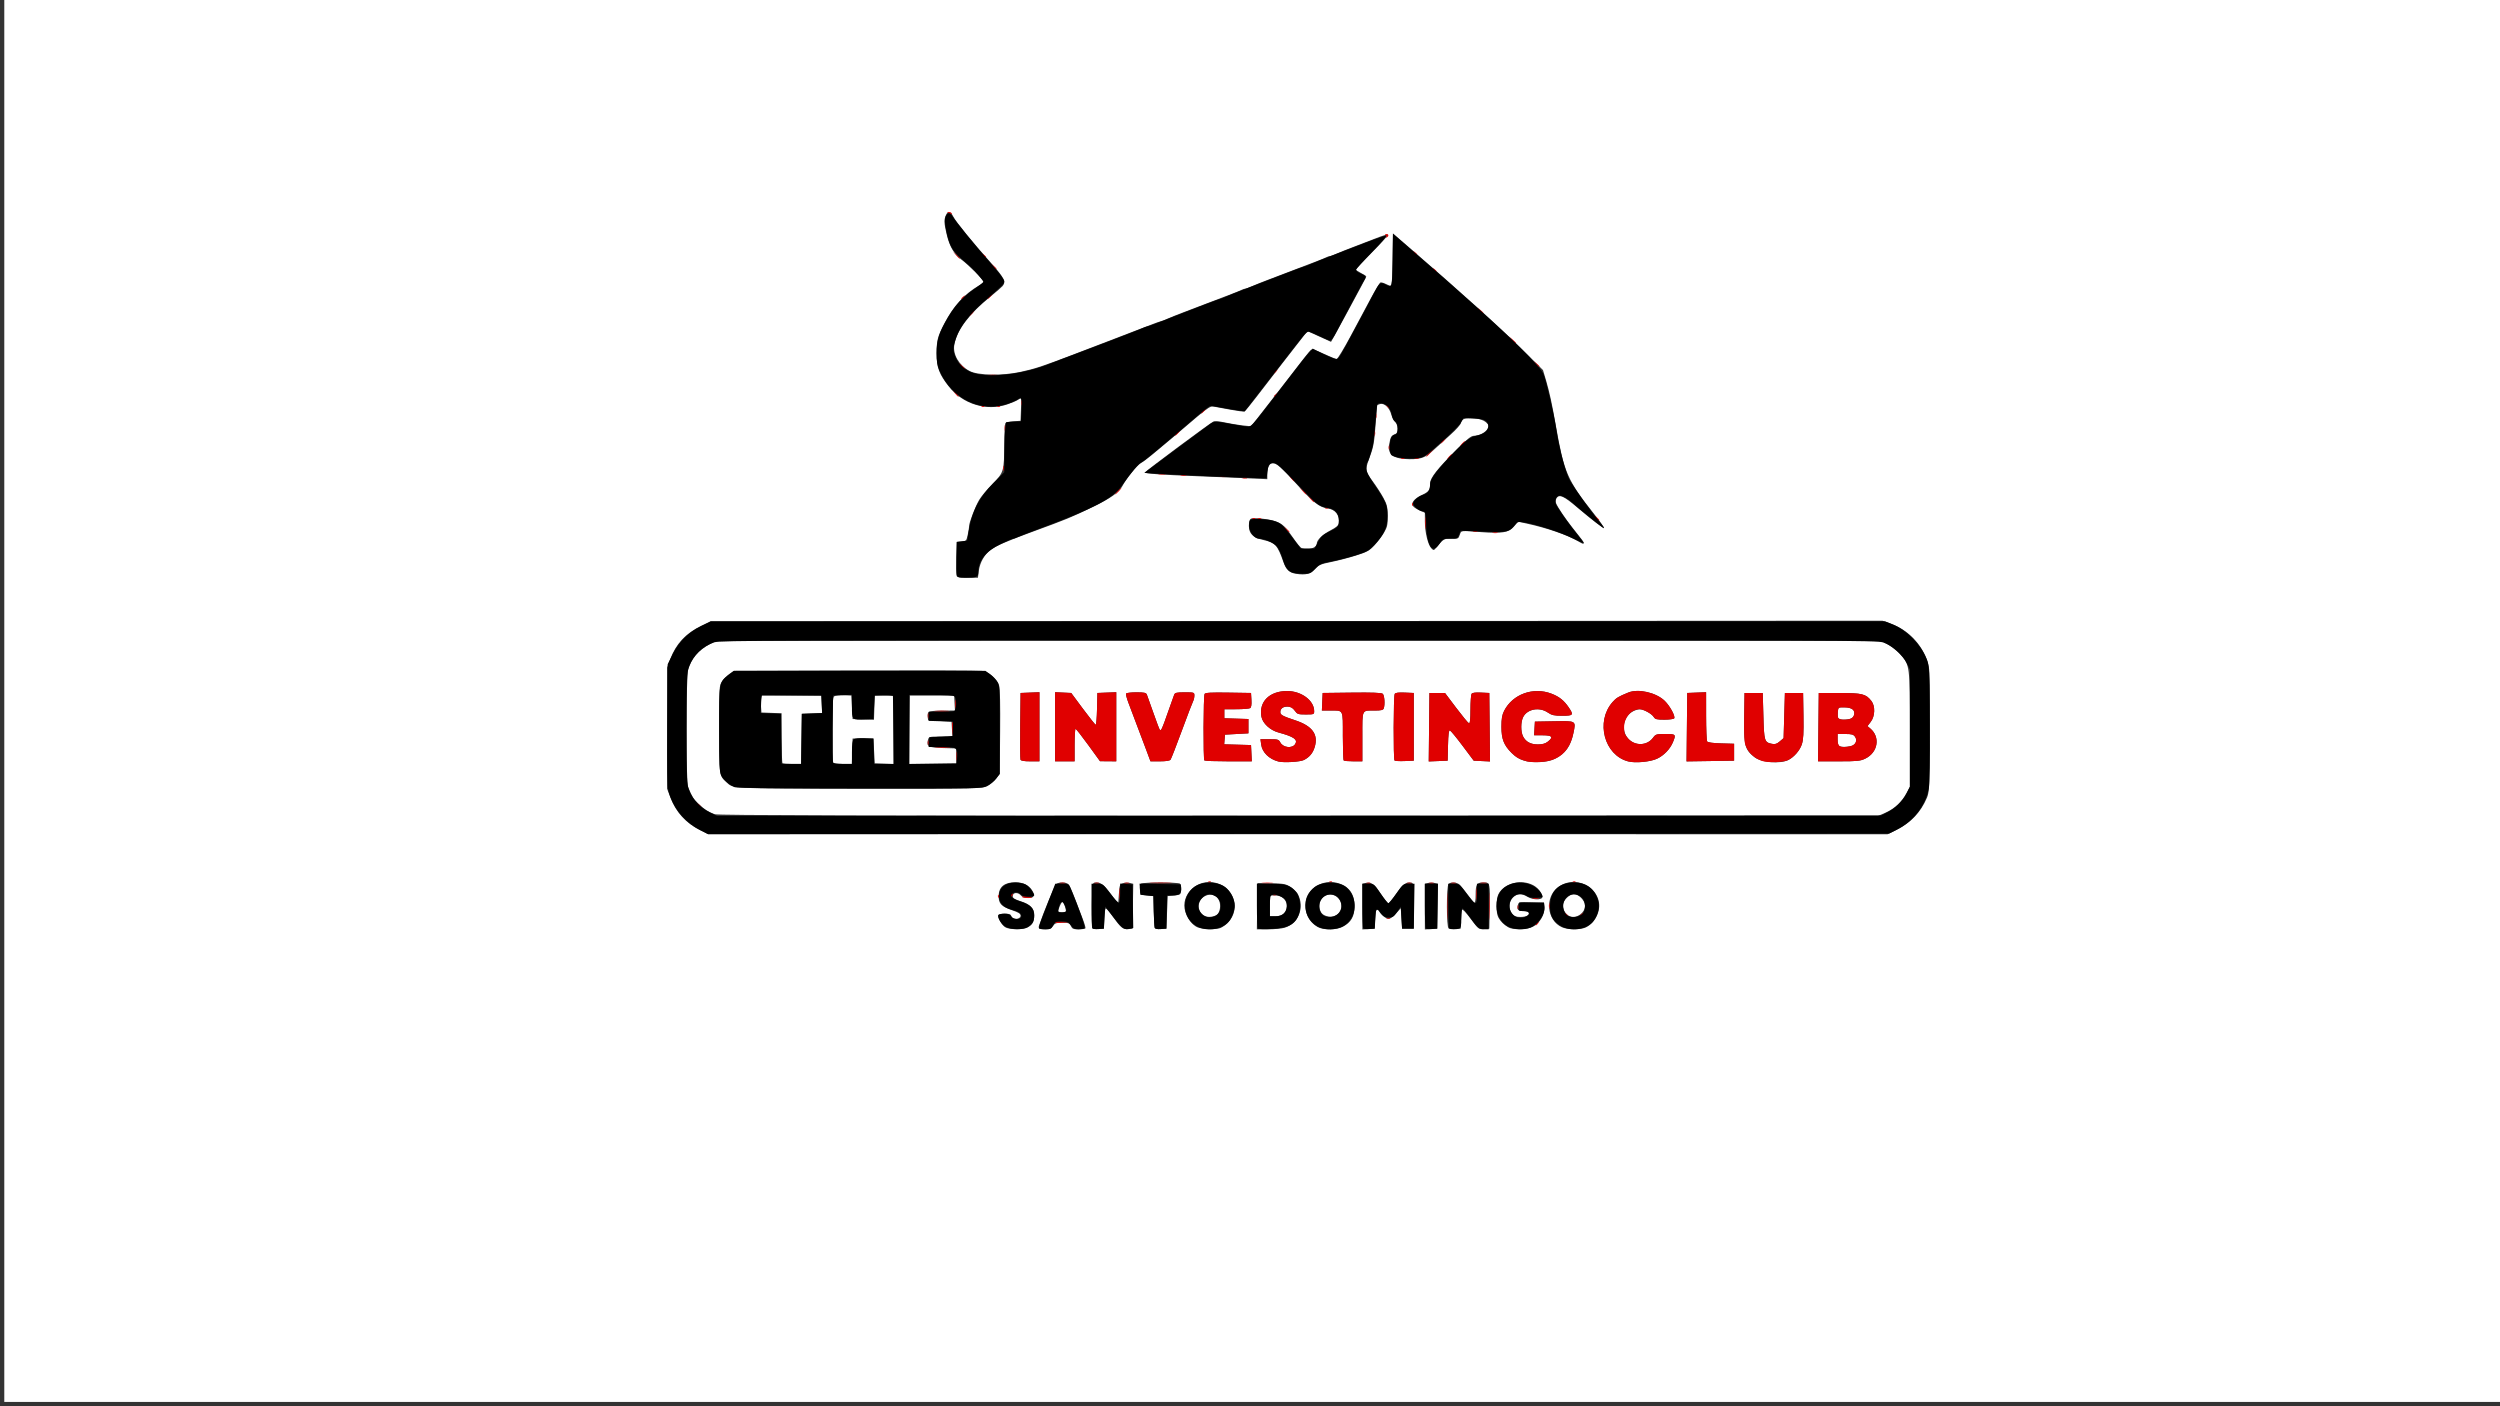
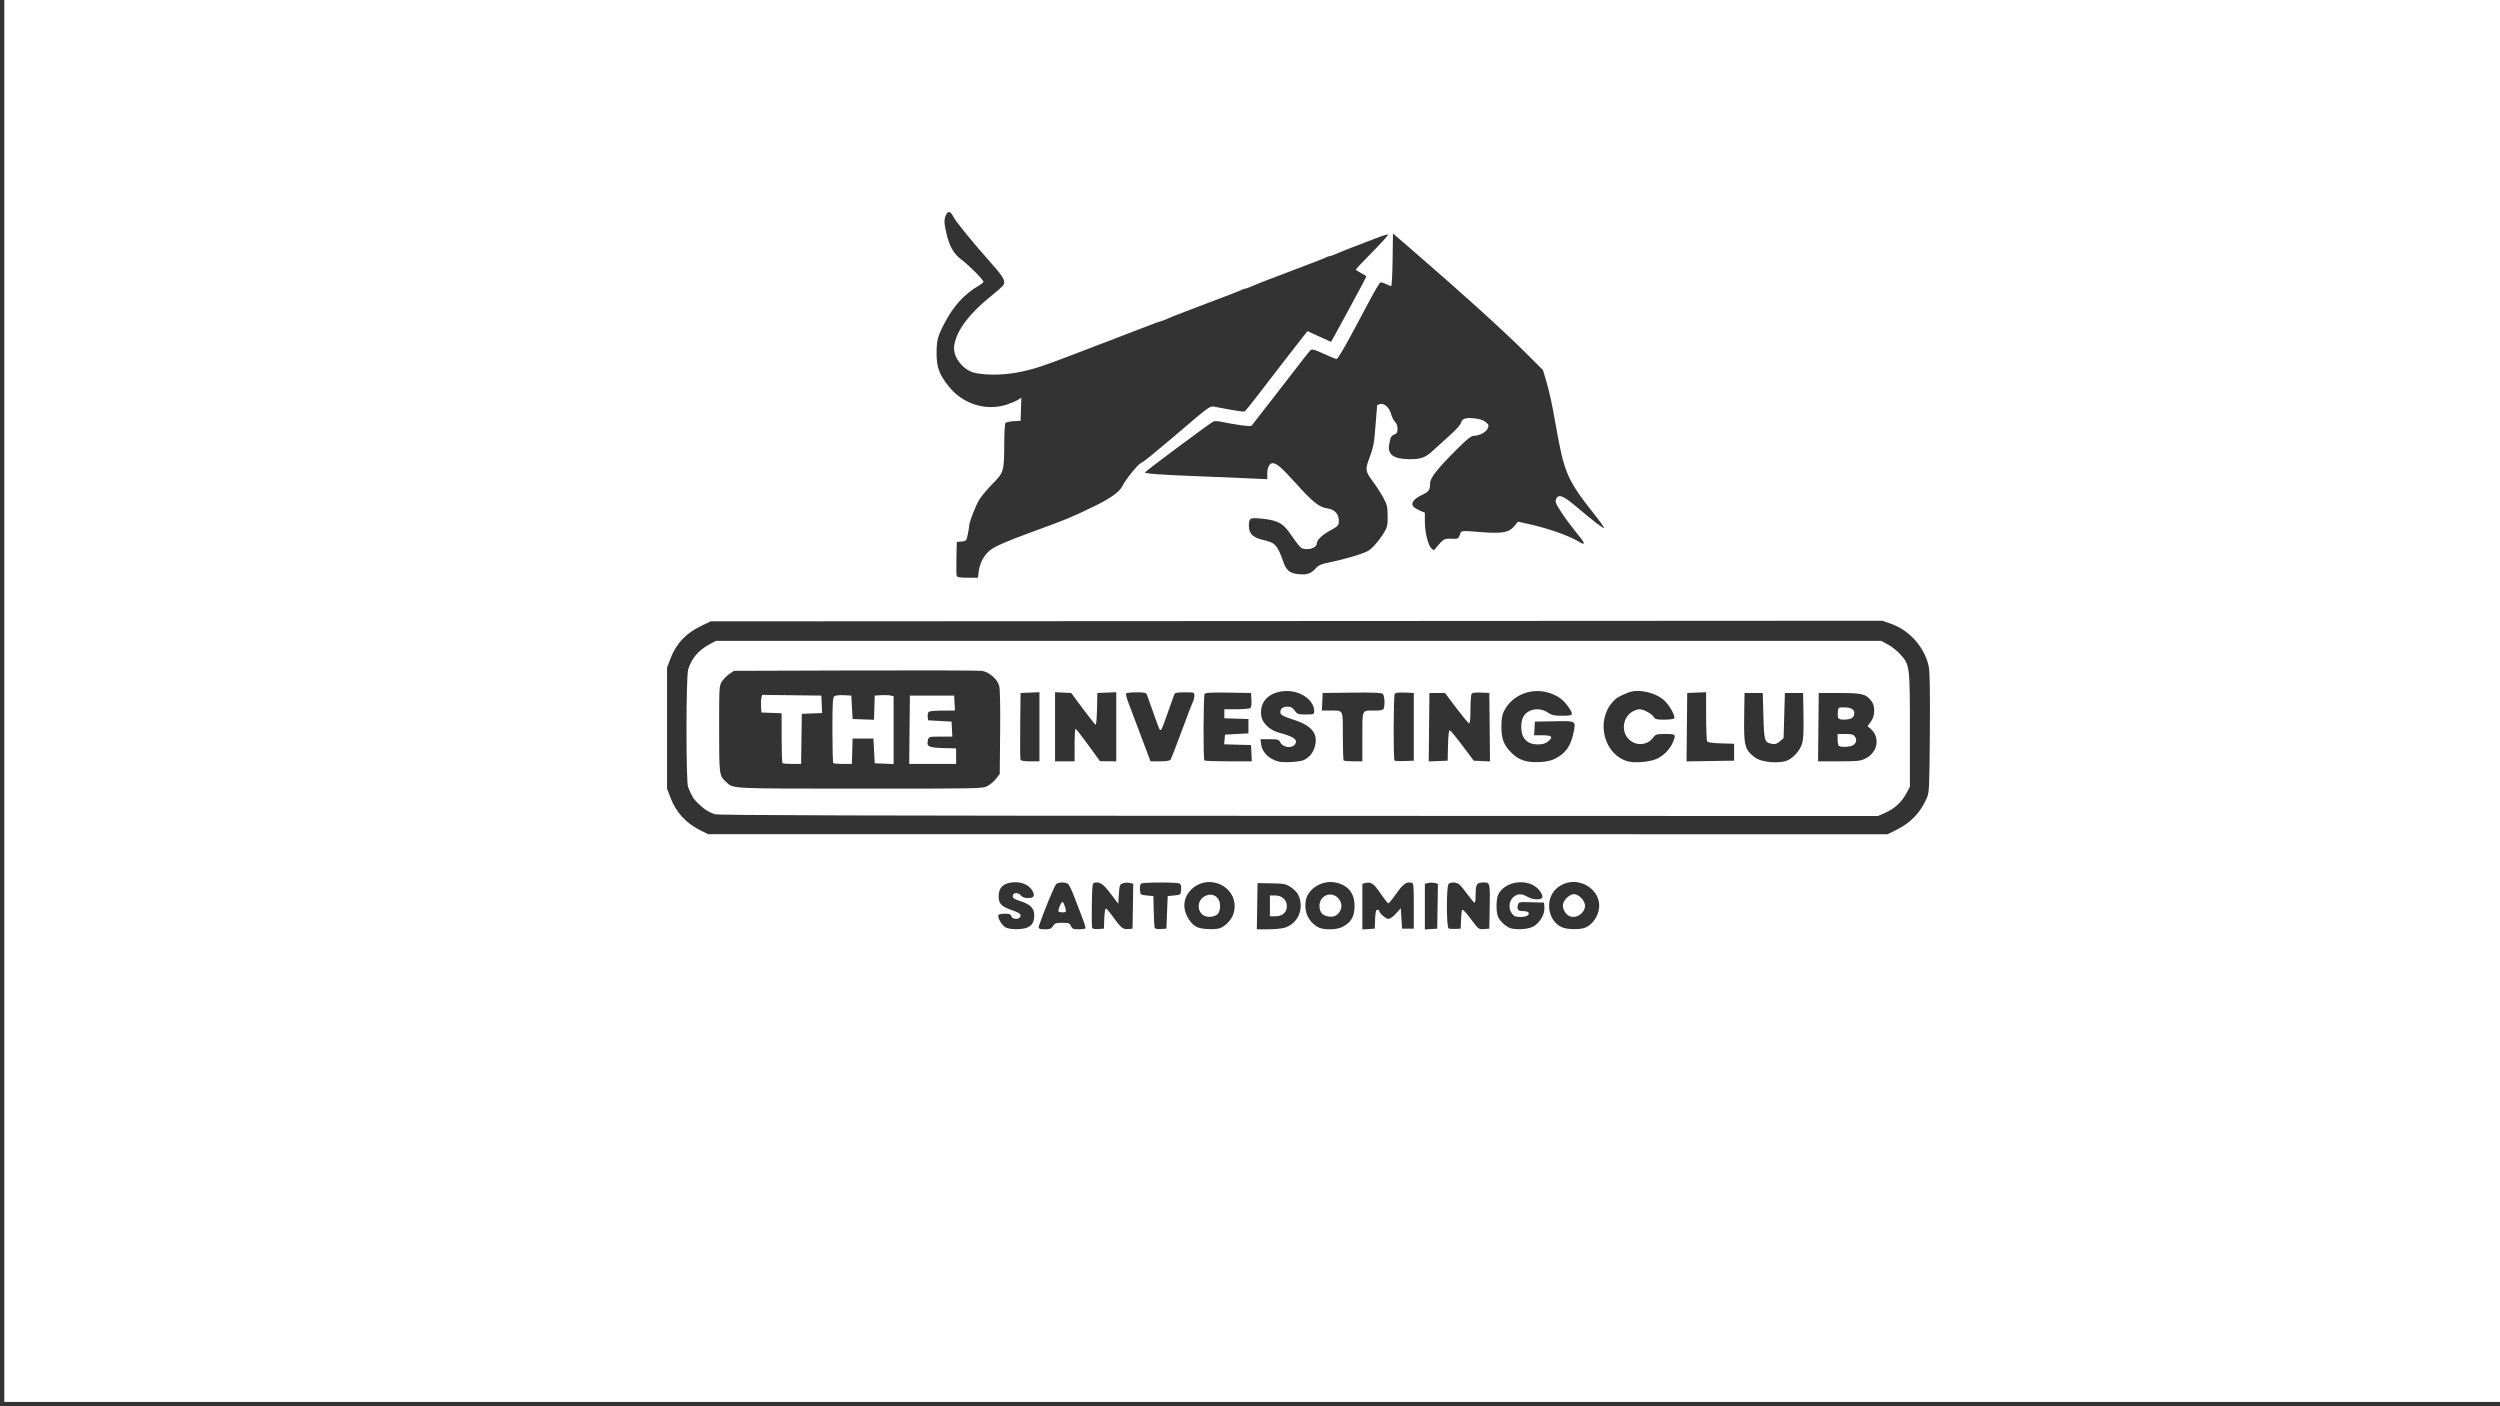
<svg xmlns="http://www.w3.org/2000/svg" viewBox="0 0 1920 1080" height="1080" width="1920" id="svg1" version="1.1">
  <rect x="0" y="0" width="1920" height="1080" fill="#333333" stroke="none" />
  <defs id="defs1" />
  <g id="g1">
    <g id="g4">
      <path id="path4" d="M 3.293,536.707 V -3.293 H 963.293 1923.293 V 536.707 1076.707 H 963.293 3.293 Z M 789.313,712.196 c 3.72,-1.924 4.98,-4.32 4.98,-9.472 0,-5.237 -3.062,-8.264 -10.857,-10.731 -4.381,-1.387 -5.643,-2.234 -5.643,-3.787 0,-2.818 3.94,-3.177 6.178,-0.564 1.211,1.414 2.965,2.064 5.576,2.064 4.655,0 5.587,-1.768 3.127,-5.932 -2.232,-3.779 -7.247,-6.236 -12.708,-6.229 -8.647,0.013 -13.007,3.609 -13.007,10.729 0,5.797 2.066,7.935 10.461,10.826 4.909,1.69 6.372,2.643 6.372,4.15 0,2.93 -6.073,3.376 -6.982,0.513 -0.528,-1.663 -1.491,-2.057 -5.026,-2.057 -2.405,0 -4.649,0.445 -4.985,0.989 -1.013,1.639 2.574,7.986 5.375,9.508 3.491,1.897 13.464,1.893 17.139,-0.007 z m 19.388,-0.99 c 1.419,-2.165 2.375,-2.5 7.136,-2.5 4.895,0 5.623,0.275 6.637,2.5 0.984,2.159 1.791,2.5 5.92,2.5 2.629,0 4.985,-0.338 5.235,-0.75 0.25,-0.412 -0.769,-3.9 -2.266,-7.75 -1.496,-3.85 -4.234,-10.99 -6.084,-15.867 -1.85,-4.877 -3.986,-9.489 -4.747,-10.25 -1.724,-1.724 -7.342,-1.803 -9.393,-0.133 -1.196,0.974 -10.039,22.402 -13.166,31.902 -0.772,2.347 0.084,2.848 4.87,2.848 3.396,0 4.538,-0.487 5.856,-2.5 z m 4.24,-11.26 c -0.617,-0.998 2.02,-7.24 3.059,-7.24 0.969,0 3.202,6.758 2.473,7.487 -0.794,0.794 -5.005,0.606 -5.532,-0.247 z m 35.144,5.51 c 0.161,-4.263 0.7,-7.75 1.199,-7.75 0.499,0 2.926,2.829 5.394,6.287 6.139,8.603 7.762,9.918 11.771,9.534 l 3.344,-0.32 0.274,-17.225 0.274,-17.225 -2.664,-0.669 c -1.465,-0.368 -3.838,-0.258 -5.274,0.244 -2.426,0.849 -2.645,1.434 -3.11,8.326 l -0.5,7.413 -5.762,-7.667 c -5.619,-7.476 -8.295,-9.315 -12.409,-8.525 -1.67,0.321 -1.853,1.781 -2.105,16.8 -0.152,9.047 -0.043,17.055 0.241,17.795 0.349,0.91 1.898,1.246 4.776,1.038 l 4.259,-0.308 z m 48.208,-4.75 0.5,-12.5 5,-0.5 c 4.991,-0.499 5.001,-0.507 5.319,-4.398 0.2,-2.443 -0.173,-4.211 -1,-4.735 -0.726,-0.46 -7.394,-0.836 -14.819,-0.836 -7.425,0 -14.094,0.376 -14.819,0.836 -0.827,0.524 -1.2,2.292 -1,4.735 0.319,3.891 0.328,3.899 5.319,4.398 l 5,0.5 0.264,11.5 c 0.145,6.325 0.478,12.089 0.741,12.808 0.317,0.869 1.906,1.205 4.736,1 l 4.259,-0.308 z m 41.316,11.878 c 15.961,-8.2 13.431,-30.123 -3.99,-34.567 -13.963,-3.562 -27.232,8.922 -23.372,21.988 1.627,5.506 5.411,10.413 9.367,12.146 3.885,1.701 15.006,1.969 17.995,0.433 z m -10.816,-8.622 c -7.663,-1.77 -8.396,-12.43 -1.094,-15.912 4.419,-2.107 8.855,-0.544 10.632,3.748 1.333,3.218 0.697,8.316 -1.285,10.298 -1.574,1.574 -5.588,2.482 -8.253,1.866 z m 59.776,8.544 c 10.7,-3.206 15.553,-15.495 10.204,-25.839 -0.742,-1.435 -3.207,-3.838 -5.478,-5.341 -3.786,-2.506 -5.017,-2.749 -14.815,-2.926 l -10.686,-0.193 -0.273,17.75 -0.273,17.75 h 8.657 c 4.761,0 10.46,-0.54 12.665,-1.201 z m -11.276,-16.799 v -8 h 4.045 c 5.245,0 8.955,3.43 8.955,8.28 0,4.745 -3.397,7.72 -8.814,7.72 h -4.186 z m 55.79,16.106 c 6.56,-3.348 9.21,-7.934 9.21,-15.939 0,-9.771 -4.591,-15.692 -13.933,-17.968 -10.45,-2.545 -22.141,4.445 -23.59,14.105 -1.249,8.327 2.013,15.584 8.889,19.777 4.271,2.604 14.345,2.617 19.424,0.025 z m -12.153,-8.228 c -3.736,-0.999 -5.573,-3.595 -5.573,-7.878 0,-8.386 9.766,-11.846 14.924,-5.288 2.554,3.247 2.567,7.313 0.035,10.533 -2.258,2.871 -5.304,3.725 -9.386,2.634 z m 37.157,2.372 c 0.225,-5.546 0.636,-7.25 1.75,-7.25 0.801,0 1.456,0.384 1.456,0.854 0,1.778 4.993,6.146 7.025,6.146 1.22,0 3.683,-1.744 5.798,-4.105 l 3.677,-4.105 0.5,7.855 0.5,7.855 h 4.5 4.5 v -17.486 c 0,-16.147 -0.14,-17.513 -1.829,-17.839 -3.991,-0.769 -6.405,0.969 -11.517,8.292 -2.893,4.143 -5.672,7.533 -6.176,7.533 -0.504,0 -3.172,-3.342 -5.928,-7.427 -5.147,-7.627 -7.398,-9.205 -11.622,-8.145 l -2.428,0.609 v 17.536 17.536 l 4.75,-0.305 4.75,-0.305 z m 47.98,-9.975 0.274,-17.225 -2.523,-0.633 c -1.388,-0.348 -3.648,-0.351 -5.024,-0.006 l -2.5,0.627 v 17.536 17.536 l 4.75,-0.305 4.75,-0.305 z m 18,10.725 c 0.151,-3.575 0.5,-7.129 0.776,-7.899 0.315,-0.877 2.782,1.658 6.618,6.801 6.075,8.143 6.145,8.197 10.224,7.899 l 4.108,-0.301 0.286,-15.5 c 0.362,-19.577 0.264,-20 -4.605,-20 -5.291,0 -6.181,1.333 -6.181,9.259 0,4.417 -0.364,6.634 -1.022,6.227 -0.562,-0.347 -2.866,-3.128 -5.121,-6.18 -2.254,-3.051 -4.944,-6.394 -5.978,-7.427 -2.119,-2.119 -6.868,-2.491 -8.679,-0.679 -1.736,1.736 -1.69,33.427 0.05,34.161 0.688,0.29 3.05,0.44 5.25,0.333 l 4,-0.195 z m 55.223,5.002 c 5.163,-2.634 9.25,-9.446 8.817,-14.698 l -0.314,-3.804 -9.722,-0.286 c -9.616,-0.283 -9.729,-0.259 -10.344,2.193 -0.867,3.454 0.141,4.593 4.066,4.593 1.86,0 3.684,0.489 4.054,1.087 1.183,1.914 -1.522,3.413 -6.161,3.413 -3.629,0 -4.881,-0.487 -6.428,-2.5 -2.842,-3.699 -2.546,-9.146 0.671,-12.364 3.161,-3.161 6.664,-3.36 11.138,-0.633 3.313,2.02 8.713,2.609 10.942,1.193 2.128,-1.352 -1.831,-7.582 -6.357,-10.004 -9.343,-5 -22.474,-1.671 -26.86,6.81 -1.896,3.666 -1.956,14.214 -0.101,17.8 1.556,3.008 4.47,5.887 7.859,7.761 3.706,2.05 14.24,1.734 18.74,-0.561 z m 40.651,0.524 c 3.955,-1.973 6.929,-5.269 8.805,-9.757 7.285,-17.434 -14.571,-32.687 -30.203,-21.079 -10.41,7.73 -8.587,25.64 3.133,30.78 4.233,1.856 14.594,1.888 18.266,0.057 z m -12.291,-8.542 c -2.957,-1.159 -5.357,-4.87 -5.357,-8.283 0,-3.711 4.875,-8.701 8.5,-8.701 3.719,0 8.5,4.988 8.5,8.867 0,5.594 -6.507,10.13 -11.643,8.116 z m 251.068,-66.512 c 10.923,-5.447 18.408,-13.359 23.153,-24.472 1.783,-4.177 1.945,-7.77 2.246,-50 0.233,-32.641 -0.013,-47.054 -0.87,-51 -3.159,-14.546 -14.553,-27.464 -28.704,-32.546 l -6.854,-2.461 -449.949,0.253 -449.949,0.253 -7.5,3.601 c -11.61,5.575 -19.108,13.635 -23.473,25.23 l -2.527,6.714 v 46.454 46.454 l 2.528,6.717 c 4.343,11.539 11.917,19.783 23.439,25.514 l 5.533,2.752 452.925,0.031 452.925,0.031 z M 548.793,625.316 c -5.219,-2.004 -7.88,-3.728 -12.311,-7.976 -4.003,-3.838 -4.983,-5.413 -8.049,-12.93 -1.636,-4.012 -1.588,-84.43 0.054,-90.087 2.466,-8.497 7.832,-14.893 16.305,-19.435 l 5,-2.681 h 447.5 447.5 l 5.253,2.856 c 2.889,1.571 7.164,4.986 9.5,7.59 7.156,7.975 7.247,8.704 7.247,58.054 v 43.5 l -2.664,5 c -3.579,6.717 -9.13,11.867 -16.115,14.95 l -5.779,2.55 -445.222,-0.119 c -333.29,-0.089 -445.976,-0.409 -448.221,-1.271 z m 209.482,-21.6 c 2.146,-1.095 5.166,-3.647 6.71,-5.67 l 2.808,-3.68 0.311,-32.08 c 0.201,-20.74 -0.067,-33.366 -0.757,-35.72 -1.516,-5.166 -7.808,-10.557 -13.226,-11.335 -2.38,-0.341 -46.211,-0.487 -97.402,-0.323 l -93.074,0.298 -3.479,2.384 c -1.914,1.311 -4.468,3.893 -5.676,5.736 -2.151,3.281 -2.197,4.047 -2.197,36.415 0,35.364 0.079,35.986 5.155,40.593 6.159,5.59 0.351,5.288 102.635,5.332 92.212,0.039 94.376,-0.004 98.192,-1.951 z m -157.315,-17.676 c -0.367,-0.367 -0.667,-9.123 -0.667,-19.458 v -18.791 l -7.75,-0.292 -7.75,-0.292 -0.316,-4.42 c -0.174,-2.431 -0.051,-5.477 0.274,-6.769 l 0.59,-2.349 22.726,0.269 22.726,0.269 0.295,6.707 0.295,6.707 -7.795,0.293 -7.795,0.293 -0.272,19.25 -0.272,19.25 h -6.812 c -3.746,0 -7.112,-0.3 -7.478,-0.667 z m 39,0 c -0.367,-0.367 -0.667,-11.787 -0.667,-25.378 0,-20.091 0.265,-24.931 1.416,-25.886 0.835,-0.693 3.809,-1.051 7.25,-0.872 l 5.834,0.302 0.5,9 0.5,9 8.212,0.29 8.212,0.29 0.288,-9.29 0.288,-9.29 4.934,-0.312 c 2.714,-0.172 5.976,-0.051 7.25,0.269 l 2.316,0.581 v 26.025 26.025 l -7.25,-0.294 -7.25,-0.294 -0.5,-9.5 -0.5,-9.5 h -8 -8 l -0.286,9.75 -0.286,9.75 h -6.797 c -3.738,0 -7.097,-0.3 -7.464,-0.667 z m 58.567,-25.583 0.267,-26.25 h 17 17 l 0.3,5.75 0.3,5.75 -9.3,0.015 c -5.115,0.008 -9.898,0.395 -10.63,0.859 -0.755,0.479 -1.187,2.092 -1,3.735 l 0.33,2.892 9,0.5 9,0.5 0.3,5.75 0.3,5.75 h -9.031 c -8.939,0 -9.038,0.027 -9.697,2.655 -1.247,4.968 0.343,5.817 11.485,6.13 l 10.144,0.285 v 5.965 5.965 h -18.017 -18.017 z m 302.925,23.209 c 4.344,-2.243 6.87,-5.318 8.286,-10.085 2.836,-9.548 -1.887,-16.02 -14.836,-20.329 -10.018,-3.334 -11.609,-4.208 -11.609,-6.381 0,-2.661 2.033,-4.165 5.632,-4.165 2.45,0 3.749,0.726 5.368,3 1.994,2.801 2.563,3 8.568,3 6.227,0 6.432,-0.081 6.432,-2.55 0,-8.146 -9.825,-15.45 -20.783,-15.45 -13.589,0 -21.884,8.297 -19.738,19.741 0.953,5.079 6.662,10.366 13.066,12.101 11.817,3.2 15.029,5.427 12.847,8.908 -2.221,3.543 -9.231,2.79 -11.378,-1.223 -1.248,-2.331 -1.892,-2.527 -8.315,-2.527 h -6.963 l 0.551,4.112 c 0.802,5.978 6.039,11.14 13.212,13.023 4.082,1.072 16.777,0.312 19.659,-1.176 z m 192.856,-0.967 c 8.025,-4.094 12.019,-9.694 14.1,-19.772 1.963,-9.505 2.273,-9.318 -14.844,-8.997 l -14.771,0.277 -0.302,5.25 -0.302,5.25 h 6.552 c 7.392,0 8.466,1.35 3.917,4.927 -1.851,1.456 -4.092,2.073 -7.535,2.073 -5.591,0 -9.238,-1.954 -11.381,-6.099 -1.887,-3.649 -1.852,-11.22 0.068,-14.934 3.197,-6.183 12.398,-7.872 18.888,-3.467 3.115,2.114 4.836,2.5 11.139,2.5 8.499,0 8.926,-0.554 4.95,-6.413 -3.644,-5.369 -7.303,-8.28 -13.282,-10.565 -13.978,-5.343 -29.79,0.389 -36.306,13.162 -1.635,3.204 -2.107,5.965 -2.107,12.317 0,9.376 1.822,14.055 7.801,20.034 5.641,5.641 11.661,7.559 22.019,7.014 4.739,-0.249 8.549,-1.103 11.396,-2.556 z m 78.291,-0.006 c 5.287,-2.485 9.987,-7.359 12.196,-12.646 2.541,-6.082 2.304,-6.341 -5.814,-6.341 -6.915,0 -7.429,0.158 -9.464,2.91 -4.598,6.22 -13.923,6.475 -19.148,0.524 -5.652,-6.438 -3.657,-17.014 3.953,-20.949 1.579,-0.817 3.812,-1.485 4.961,-1.485 2.982,0 9.286,3.464 10.768,5.917 1.081,1.79 2.236,2.083 8.191,2.083 3.813,0 7.218,-0.462 7.567,-1.027 1.007,-1.629 -3.297,-9.531 -7.32,-13.438 -6.561,-6.373 -20.255,-9.511 -27.9,-6.394 -7.707,3.143 -9.318,4.12 -12.192,7.393 -13.2,15.034 -6.335,40.812 12.131,45.551 5.489,1.409 16.922,0.322 22.07,-2.098 z m 100.853,0.978 c 4.444,-2.286 8.801,-7.328 10.343,-11.97 1.209,-3.641 1.487,-8.458 1.272,-22.076 l -0.274,-17.419 h -7 -7 l -0.5,17.339 -0.5,17.339 -2.913,2.503 c -2.272,1.952 -3.59,2.368 -5.987,1.889 -5.795,-1.159 -6.054,-1.998 -6.6,-21.354 l -0.5,-17.716 h -7 -7 l -0.271,18.577 c -0.32,21.878 0.461,24.878 8.012,30.79 5.191,4.064 19.796,5.246 25.918,2.098 z M 798.293,558.163 v -26.544 l -7.25,0.294 -7.25,0.294 -0.268,24.982 c -0.147,13.74 -0.049,25.553 0.219,26.25 0.329,0.858 2.762,1.268 7.518,1.268 h 7.031 z m 27,14.044 c 0,-6.875 0.338,-12.481 0.75,-12.457 0.412,0.024 4.8,5.626 9.75,12.45 l 9,12.406 6.25,0.05 6.25,0.05 V 558.163 531.619 l -7.25,0.294 -7.25,0.294 -0.281,12.25 c -0.154,6.737 -0.604,12.221 -1,12.185 -0.396,-0.035 -4.792,-5.548 -9.769,-12.25 l -9.05,-12.185 -6.2,-0.298 -6.2,-0.298 v 26.548 26.548 h 7.5 7.5 z m 73.681,11.25 c 0.509,-0.688 4.407,-10.7 8.661,-22.25 4.254,-11.55 8.167,-21.781 8.696,-22.736 0.529,-0.955 0.962,-2.868 0.962,-4.25 0,-2.458 -0.163,-2.514 -7.393,-2.514 -6.103,0 -7.517,0.305 -8.104,1.75 -0.391,0.963 -2.651,7.299 -5.022,14.081 -4.398,12.58 -5.039,13.945 -6.067,12.917 -0.322,-0.322 -2.525,-6.134 -4.896,-12.917 -2.371,-6.782 -4.631,-13.119 -5.022,-14.081 -0.586,-1.443 -1.998,-1.75 -8.045,-1.75 -4.034,0 -7.595,0.422 -7.914,0.938 -0.319,0.516 0.517,3.778 1.857,7.25 3.098,8.025 9.422,24.77 13.618,36.062 l 3.252,8.75 h 7.245 c 4.635,0 7.578,-0.45 8.171,-1.25 z m 62.117,-5 -0.298,-6.25 -10.308,-0.286 -10.308,-0.286 0.308,-3.714 0.308,-3.714 9,-0.5 9,-0.5 v -5.5 -5.5 l -9.25,-0.288 -9.25,-0.288 v -3.462 -3.462 l 9.25,-0.015 c 5.088,-0.008 9.838,-0.389 10.558,-0.845 0.882,-0.56 1.208,-2.587 1,-6.235 l -0.308,-5.405 -17.426,-0.274 c -13.272,-0.209 -17.619,0.029 -18.235,1 -0.967,1.524 -1.132,50.149 -0.173,51.108 0.367,0.367 8.713,0.667 18.548,0.667 h 17.881 z m 85.202,-12.643 c 0,-21.557 -0.683,-20.107 9.475,-20.107 4.832,0 6.453,-0.371 6.918,-1.582 1.122,-2.924 0.631,-10.154 -0.769,-11.315 -0.963,-0.799 -8.087,-1.061 -23.75,-0.872 l -22.374,0.269 -0.296,6.75 -0.296,6.75 h 6.464 c 10.315,0 9.627,-1.389 9.627,19.44 0,10.024 0.3,18.526 0.667,18.893 0.367,0.367 3.742,0.667 7.5,0.667 h 6.833 z m 39.5,-7.607 v -26 l -6.91,-0.299 c -4.852,-0.21 -7.156,0.088 -7.735,1 -1.003,1.581 -1.144,50.177 -0.148,51.172 0.389,0.388 3.876,0.576 7.75,0.417 l 7.044,-0.29 z m 26.282,14.177 c 0.202,-8.449 0.615,-11.712 1.447,-11.434 0.641,0.214 5.019,5.534 9.729,11.823 l 8.564,11.434 6.255,0.298 6.255,0.298 -0.267,-26.298 -0.267,-26.298 -6.409,-0.302 c -4.451,-0.21 -6.661,0.096 -7.235,1 -0.454,0.716 -0.833,6.177 -0.841,12.135 -0.011,7.637 -0.35,10.722 -1.151,10.455 -0.625,-0.208 -5.021,-5.533 -9.77,-11.833 l -8.634,-11.455 h -5.98 -5.98 l -0.267,26.294 -0.267,26.294 7.267,-0.294 7.267,-0.294 z m 219.718,5.323 v -6.5 l -9.965,-0.289 c -6.426,-0.186 -10.238,-0.719 -10.735,-1.5 -0.423,-0.666 -0.777,-9.443 -0.785,-19.505 l -0.015,-18.294 -7.25,0.294 -7.25,0.294 -0.267,26.273 -0.267,26.273 18.267,-0.273 18.266,-0.273 z m 100.747,4.911 c 9.778,-4.75 11.711,-16.554 3.797,-23.181 l -2.114,-1.77 2.535,-3.324 c 3.331,-4.367 3.546,-12.081 0.447,-16.02 -4.238,-5.388 -6.977,-6.072 -24.412,-6.094 l -16,-0.021 -0.267,26.25 -0.267,26.25 h 15.99 c 14.178,0 16.477,-0.237 20.29,-2.089 z m -19.997,-9.573 c -0.735,-0.297 -1.25,-2.323 -1.25,-4.921 v -4.417 h 5.943 c 4.918,0 6.199,0.365 7.426,2.116 2.075,2.963 0.326,6.495 -3.608,7.282 -3.457,0.691 -6.706,0.668 -8.511,-0.06 z m -0.852,-21.743 c -0.296,-0.773 -0.395,-2.91 -0.219,-4.75 0.316,-3.293 0.395,-3.344 5.099,-3.281 5.707,0.077 8.278,2.079 7.362,5.731 -0.66,2.629 -3.031,3.668 -8.422,3.69 -1.906,0.008 -3.507,-0.575 -3.82,-1.391 z M 751.725,438.457 c 0.843,-6.42 4.267,-12.521 9.095,-16.203 3.733,-2.847 13.152,-6.919 31.473,-13.606 27.124,-9.899 30.19,-11.161 47.5,-19.549 13.11,-6.353 19.801,-11.124 22.225,-15.847 2.79,-5.438 11.51,-16.224 14.275,-17.657 1.375,-0.712 4.975,-3.368 8,-5.902 3.025,-2.534 9.775,-8.168 15,-12.521 5.225,-4.353 9.725,-8.172 10,-8.486 0.275,-0.315 4.901,-4.25 10.281,-8.745 8.165,-6.823 10.23,-8.092 12.5,-7.685 1.495,0.268 7.207,1.326 12.693,2.351 5.486,1.025 10.436,1.661 11,1.412 0.564,-0.248 4.695,-5.258 9.179,-11.133 8.376,-10.973 31.753,-41.181 36.522,-47.192 l 2.675,-3.372 9.043,4.119 9.043,4.119 2.925,-5.177 c 1.609,-2.848 6.067,-11.027 9.908,-18.177 3.841,-7.15 8.614,-16.018 10.607,-19.707 1.993,-3.689 3.624,-6.942 3.624,-7.23 0,-0.287 -1.8,-1.441 -4,-2.563 -2.2,-1.122 -4,-2.33 -4,-2.684 0,-0.354 5.708,-6.412 12.684,-13.463 6.976,-7.05 12.412,-13.091 12.079,-13.424 -0.333,-0.333 -4.578,0.964 -9.434,2.88 -4.856,1.917 -12.654,4.922 -17.329,6.678 -4.675,1.756 -10.408,4.052 -12.739,5.103 -2.332,1.05 -4.7,1.909 -5.264,1.909 -0.563,0 -1.806,0.415 -2.761,0.922 -0.955,0.507 -5.336,2.275 -9.736,3.928 -4.4,1.653 -12.05,4.567 -17,6.475 -4.95,1.908 -12.825,4.906 -17.5,6.663 -4.675,1.756 -10.408,4.052 -12.739,5.103 -2.332,1.05 -4.7,1.909 -5.264,1.909 -0.563,0 -1.806,0.415 -2.761,0.922 -0.955,0.507 -5.336,2.275 -9.736,3.928 -4.4,1.653 -12.05,4.567 -17,6.475 -4.95,1.908 -12.825,4.906 -17.5,6.663 -4.675,1.756 -10.408,4.052 -12.739,5.103 -2.332,1.05 -4.582,1.907 -5,1.905 -0.418,-0.002 -5.261,1.756 -10.761,3.908 -8.935,3.496 -21.088,8.157 -55.5,21.286 -25.185,9.609 -30.337,11.308 -41.811,13.786 -13.789,2.978 -32.43,2.64 -38.783,-0.703 -8.222,-4.326 -13.192,-12.945 -11.757,-20.387 2.198,-11.394 11.437,-23.64 27.851,-36.915 4.4,-3.559 8.548,-7.145 9.218,-7.97 2.738,-3.372 1.38,-6.118 -8.585,-17.365 -15.259,-17.221 -27.104,-31.76 -29.236,-35.885 -2.263,-4.378 -4.113,-4.766 -5.737,-1.203 -1.539,3.377 -1.465,6.017 0.394,14.032 2.324,10.023 5.634,15.756 11.697,20.259 5.528,4.106 16.749,15.41 16.749,16.872 0,0.472 -1.462,1.708 -3.25,2.746 -11.527,6.695 -19.808,15.778 -26.947,29.555 -5.023,9.694 -5.803,12.756 -5.803,22.78 0,10.709 1.972,16.013 9.462,25.452 10.679,13.459 28.86,19.038 44.676,13.71 3.341,-1.125 7.17,-2.764 8.509,-3.642 l 2.435,-1.596 -0.291,8.892 -0.291,8.892 -5.478,0.31 c -3.013,0.171 -5.819,0.846 -6.235,1.5 -0.416,0.654 -0.79,7.715 -0.831,15.69 -0.111,21.485 -0.292,22.101 -9.103,31 -4.084,4.125 -8.679,9.66 -10.21,12.3 -3.059,5.272 -7.643,17.204 -7.643,19.897 0,0.938 -0.482,3.952 -1.071,6.698 -1.03,4.803 -1.211,5.005 -4.75,5.299 l -3.679,0.306 -0.282,12.445 c -0.155,6.844 -0.057,13.032 0.219,13.75 0.354,0.922 2.825,1.305 8.404,1.305 h 7.903 z m 258.279,-1.462 c 2.849,-3.132 4.259,-3.743 12.5,-5.411 5.109,-1.034 13.652,-3.269 18.985,-4.967 8.495,-2.704 10.237,-3.665 14.07,-7.763 2.406,-2.572 5.691,-6.92 7.301,-9.662 2.602,-4.432 2.918,-5.873 2.855,-12.985 -0.063,-7.04 -0.458,-8.713 -3.294,-13.942 -1.772,-3.268 -5.45,-8.948 -8.174,-12.622 -5.487,-7.401 -5.808,-9.116 -3.072,-16.417 3.709,-9.898 4.162,-12.222 5.26,-27.019 0.612,-8.25 1.169,-15.057 1.236,-15.126 0.068,-0.069 1.065,-0.415 2.216,-0.768 3.099,-0.95 7.152,2.728 8.48,7.697 0.617,2.308 1.978,5.001 3.024,5.985 1.164,1.095 1.903,3.142 1.903,5.275 0,2.765 -0.499,3.676 -2.414,4.404 -2.499,0.95 -3.081,2.103 -4.053,8.033 -1.221,7.453 3.568,10.84 15.473,10.944 9.222,0.08 12.476,-1.156 18.867,-7.166 3.095,-2.91 8.901,-8.184 12.904,-11.72 4.003,-3.536 7.542,-7.482 7.865,-8.769 0.881,-3.51 3.613,-4.472 10.489,-3.694 4.135,0.468 6.922,1.407 8.692,2.93 2.344,2.016 2.483,2.509 1.389,4.91 -1.302,2.857 -6.516,5.566 -10.717,5.566 -1.924,0 -5.15,2.575 -12.842,10.25 -15.109,15.075 -20.653,22.114 -20.653,26.22 0,5.214 -0.843,6.397 -6.443,9.046 -6.212,2.939 -8.686,6.498 -6.227,8.957 0.88,0.88 3.191,2.265 5.135,3.077 l 3.535,1.477 v 6.776 c 0,8.106 2.373,17.976 4.947,20.572 1.817,1.833 1.901,1.823 3.706,-0.425 5.04,-6.275 6.307,-7.101 10.626,-6.931 6.343,0.25 6.447,0.209 7.572,-3.019 1.187,-3.405 0.276,-3.291 16.426,-2.041 16.013,1.24 21.265,0.329 25.215,-4.375 l 3.062,-3.647 6.474,1.408 c 15.86,3.449 31.569,8.859 39.768,13.696 3.681,2.172 4.206,2.319 4.206,1.176 0,-0.781 -0.888,-1.984 -8.57,-11.615 -5.478,-6.867 -12.001,-16.633 -12.794,-19.155 -0.355,-1.129 -0.063,-2.849 0.649,-3.822 2.066,-2.825 5.587,-1.208 15.334,7.044 12.327,10.436 20.416,16.629 20.983,16.063 0.263,-0.263 -3.041,-4.923 -7.343,-10.356 -20.983,-26.496 -23.257,-31.756 -29.769,-68.877 -2.801,-15.964 -4.793,-25.166 -7.251,-33.5 l -2.508,-8.5 -13.615,-13.581 c -17.271,-17.229 -51.398,-48.069 -89.615,-80.986 l -12,-10.336 -0.271,20.201 c -0.149,11.111 -0.642,20.201 -1.096,20.201 -0.454,0 -2.25,-0.711 -3.991,-1.579 -1.741,-0.869 -3.652,-1.417 -4.247,-1.219 -0.595,0.198 -3.852,5.538 -7.238,11.867 -3.386,6.328 -10.422,19.477 -15.634,29.219 -5.213,9.742 -10.06,17.713 -10.772,17.713 -0.712,0 -5.168,-1.806 -9.903,-4.014 -6.554,-3.056 -8.929,-3.749 -9.951,-2.9 -1.169,0.97 -5.611,6.631 -27.265,34.744 -2.402,3.119 -7.352,9.466 -11,14.106 -3.648,4.639 -6.91,8.843 -7.249,9.342 -0.551,0.811 -11.348,-0.618 -23.442,-3.104 -2.232,-0.459 -4.786,-0.573 -5.675,-0.254 -2.056,0.738 -52.666,38.367 -52.724,39.201 -0.064,0.917 12.425,1.821 39.957,2.892 13.475,0.524 31.137,1.256 39.25,1.626 l 14.75,0.672 v -4.584 c 0,-4.304 1.775,-7.727 4.006,-7.727 3.091,0 6.968,3.335 17.609,15.146 13.455,14.934 18.253,18.762 24.561,19.595 6.151,0.812 9.526,5.26 8.656,11.407 -0.243,1.715 -1.923,3.175 -6.204,5.391 -6.145,3.182 -10.629,7.466 -10.629,10.156 0,3.37 -6.688,5.513 -11.475,3.676 -0.901,-0.346 -3.811,-3.833 -6.467,-7.75 -5.952,-8.778 -8.455,-11.144 -13.773,-13.021 -5.017,-1.77 -17.334,-3.003 -18.932,-1.896 -0.631,0.437 -1.245,1.695 -1.365,2.795 -0.856,7.846 2.083,11.53 10.733,13.455 9.458,2.105 10.978,3.765 15.716,17.173 2.069,5.856 4.539,8.083 9.849,8.882 7.254,1.092 10.904,0.15 14.425,-3.721 z" style="fill:#ffffff;fill-opacity:1" />
    </g>
-     <path id="path3" d="m 1111.703,696.207 c 0,-9.35 0.149,-13.31 0.334,-8.799 0.185,4.51 0.186,12.16 0,17 -0.184,4.84 -0.335,1.149 -0.336,-8.201 z m 32,0 c 0,-9.35 0.149,-13.31 0.334,-8.799 0.185,4.51 0.186,12.16 0,17 -0.184,4.84 -0.335,1.149 -0.336,-8.201 z m 35.591,14.122 c 0,-0.208 0.787,-0.995 1.75,-1.75 1.586,-1.244 1.621,-1.208 0.378,0.378 -1.306,1.666 -2.128,2.195 -2.128,1.372 z m -369.093,-1.933 c 0.447,-0.446 3.014,-0.664 5.703,-0.484 l 4.89,0.326 -5.703,0.484 c -3.137,0.266 -5.337,0.119 -4.89,-0.326 z m 254.843,-3.352 c 0.688,-0.277 1.812,-0.277 2.5,0 0.688,0.277 0.125,0.504 -1.25,0.504 -1.375,0 -1.938,-0.227 -1.25,-0.504 z m 137.122,-3.088 c -1.244,-1.586 -1.208,-1.621 0.378,-0.378 0.963,0.755 1.75,1.542 1.75,1.75 0,0.823 -0.821,0.293 -2.128,-1.372 z m 11.128,1.372 c 0,-0.208 0.787,-0.995 1.75,-1.75 1.586,-1.244 1.621,-1.208 0.378,0.378 -1.306,1.666 -2.128,2.195 -2.128,1.372 z m -47.842,-6.622 c 0,-1.375 0.227,-1.938 0.504,-1.25 0.277,0.688 0.277,1.812 0,2.5 -0.277,0.688 -0.504,0.125 -0.504,-1.25 z m 24.074,-1 c 0,-1.925 0.206,-2.712 0.457,-1.75 0.252,0.963 0.252,2.538 0,3.5 -0.252,0.963 -0.457,0.175 -0.457,-1.75 z m -55.896,-9 c 0,-4.125 0.176,-5.812 0.392,-3.75 0.216,2.062 0.216,5.438 0,7.5 -0.216,2.062 -0.392,0.375 -0.392,-3.75 z m -274.008,-0.5 c 0.004,-3.85 0.185,-5.302 0.402,-3.228 0.216,2.075 0.213,5.225 -0.008,7 -0.221,1.775 -0.398,0.078 -0.394,-3.772 z m 317.422,3.794 c 1.238,-0.238 3.263,-0.238 4.5,0 1.238,0.238 0.225,0.433 -2.25,0.433 -2.475,0 -3.487,-0.195 -2.25,-0.433 z m -410.671,-1.878 c 0.048,-1.165 0.285,-1.402 0.604,-0.604 0.289,0.722 0.253,1.584 -0.079,1.917 -0.332,0.332 -0.569,-0.258 -0.525,-1.312 z m 18.55,0.792 c -0.269,-0.435 1.167,-0.627 3.191,-0.428 5.534,0.547 6.193,1.051 1.489,1.14 -2.305,0.043 -4.411,-0.277 -4.68,-0.712 z m -8.629,-1.15 c 0,-0.518 0.445,-1.216 0.989,-1.552 0.567,-0.35 0.735,0.051 0.393,0.941 -0.665,1.732 -1.382,2.049 -1.382,0.611 z m 201.812,-0.742 c 0.722,-0.289 1.584,-0.253 1.917,0.079 0.332,0.332 -0.258,0.569 -1.312,0.525 -1.165,-0.048 -1.402,-0.285 -0.604,-0.604 z m -164.051,-9.024 c 1.244,-0.239 3.044,-0.23 4,0.02 0.956,0.25 -0.062,0.446 -2.262,0.435 -2.2,-0.011 -2.982,-0.216 -1.738,-0.455 z m 26.488,0.018 c 0.963,-0.252 2.538,-0.252 3.5,0 0.963,0.252 0.175,0.457 -1.75,0.457 -1.925,0 -2.712,-0.206 -1.75,-0.457 z m 23,0 c 0.963,-0.252 2.538,-0.252 3.5,0 0.963,0.252 0.175,0.457 -1.75,0.457 -1.925,0 -2.712,-0.206 -1.75,-0.457 z m 20.5,-0.053 c 3.987,-0.19 10.512,-0.19 14.5,0 3.987,0.19 0.725,0.345 -7.25,0.345 -7.975,0 -11.238,-0.155 -7.25,-0.345 z m 85.5,0.014 c 2.062,-0.216 5.438,-0.216 7.5,0 2.062,0.216 0.375,0.392 -3.75,0.392 -4.125,0 -5.812,-0.177 -3.75,-0.392 z m 80.019,0.035 c 0.973,-0.254 2.323,-0.237 3,0.037 0.677,0.274 -0.119,0.481 -1.769,0.461 -1.65,-0.02 -2.204,-0.244 -1.231,-0.498 z m 30.981,0.004 c 0.963,-0.252 2.538,-0.252 3.5,0 0.963,0.252 0.175,0.457 -1.75,0.457 -1.925,0 -2.712,-0.206 -1.75,-0.457 z m 17,0 c 0.963,-0.252 2.538,-0.252 3.5,0 0.963,0.252 0.175,0.457 -1.75,0.457 -1.925,0 -2.712,-0.206 -1.75,-0.457 z m 17,0 c 0.963,-0.252 2.538,-0.252 3.5,0 0.963,0.252 0.175,0.457 -1.75,0.457 -1.925,0 -2.712,-0.206 -1.75,-0.457 z m 22.5,-0.016 c 1.238,-0.238 3.263,-0.238 4.5,0 1.238,0.238 0.225,0.433 -2.25,0.433 -2.475,0 -3.487,-0.195 -2.25,-0.433 z m -208.938,-0.977 c 0.722,-0.289 1.584,-0.253 1.917,0.079 0.332,0.332 -0.258,0.569 -1.312,0.525 -1.165,-0.048 -1.402,-0.285 -0.604,-0.604 z m 93,0 c 0.722,-0.289 1.584,-0.253 1.917,0.079 0.332,0.332 -0.258,0.569 -1.312,0.525 -1.165,-0.048 -1.402,-0.285 -0.604,-0.604 z m 187,0 c 0.722,-0.289 1.584,-0.253 1.917,0.079 0.332,0.332 -0.258,0.569 -1.312,0.525 -1.165,-0.048 -1.402,-0.285 -0.604,-0.604 z M 536.166,617.957 c -1.244,-1.586 -1.208,-1.621 0.378,-0.378 0.963,0.755 1.75,1.542 1.75,1.75 0,0.823 -0.821,0.293 -2.128,-1.372 z m 198.427,-37.25 c 0,-3.025 0.187,-4.263 0.417,-2.75 0.229,1.512 0.229,3.987 0,5.5 -0.229,1.512 -0.417,0.275 -0.417,-2.75 z m 247.2,4.135 c -7.173,-1.883 -12.41,-7.045 -13.212,-13.023 l -0.551,-4.112 h 6.963 c 6.423,0 7.067,0.196 8.315,2.527 2.148,4.013 9.157,4.766 11.378,1.223 2.182,-3.481 -1.03,-5.709 -12.847,-8.908 -6.405,-1.734 -12.114,-7.021 -13.066,-12.101 -2.147,-11.444 6.149,-19.741 19.738,-19.741 10.958,0 20.783,7.304 20.783,15.45 0,2.469 -0.204,2.55 -6.432,2.55 -6.005,0 -6.574,-0.199 -8.568,-3 -3.339,-4.689 -11,-3.878 -11,1.165 0,2.172 1.591,3.047 11.609,6.381 12.948,4.309 17.671,10.781 14.836,20.329 -1.415,4.766 -3.942,7.842 -8.286,10.085 -2.882,1.488 -15.577,2.247 -19.659,1.176 z m 191,-0.047 c -5.845,-1.626 -8.354,-3.008 -11.899,-6.554 -5.979,-5.979 -7.801,-10.658 -7.801,-20.034 0,-6.353 0.472,-9.113 2.107,-12.317 6.516,-12.772 22.328,-18.505 36.306,-13.162 5.979,2.286 9.638,5.196 13.282,10.565 3.977,5.86 3.549,6.413 -4.95,6.413 -6.304,0 -8.025,-0.386 -11.139,-2.5 -6.49,-4.404 -15.691,-2.715 -18.888,3.467 -1.92,3.713 -1.955,11.285 -0.068,14.934 2.143,4.144 5.79,6.099 11.381,6.099 3.443,0 5.684,-0.616 7.535,-2.073 4.548,-3.577 3.475,-4.927 -3.917,-4.927 h -6.552 l 0.302,-5.25 0.302,-5.25 14.771,-0.277 c 17.117,-0.321 16.808,-0.509 14.844,8.997 -2.954,14.3 -11.267,21.58 -25.496,22.328 -3.916,0.206 -8.469,-10e-4 -10.119,-0.461 z m 77.736,-0.003 c -18.466,-4.739 -25.331,-30.517 -12.131,-45.551 2.874,-3.273 4.485,-4.25 12.192,-7.393 7.645,-3.117 21.339,0.021 27.9,6.394 4.023,3.907 8.327,11.809 7.32,13.438 -0.349,0.565 -3.755,1.027 -7.567,1.027 -5.955,0 -7.11,-0.294 -8.191,-2.083 -1.482,-2.453 -7.786,-5.917 -10.768,-5.917 -6.489,0 -11.99,6.363 -11.99,13.87 0,4.225 0.508,5.639 3.076,8.565 5.225,5.951 14.549,5.696 19.148,-0.524 2.035,-2.752 2.549,-2.91 9.464,-2.91 8.118,0 8.355,0.259 5.814,6.341 -2.209,5.287 -6.909,10.16 -12.196,12.646 -5.149,2.42 -16.581,3.507 -22.07,2.098 z m 102.505,-0.448 c -6.05,-2.265 -10.011,-5.973 -12.35,-11.56 -1.108,-2.646 -1.371,-7.642 -1.162,-22 l 0.271,-18.577 h 7 7 l 0.5,17.716 c 0.546,19.356 0.806,20.195 6.6,21.354 2.397,0.479 3.715,0.063 5.987,-1.889 l 2.913,-2.503 0.5,-17.339 0.5,-17.339 h 7 7 l 0.274,17.419 c 0.214,13.617 -0.063,18.435 -1.272,22.076 -1.542,4.642 -5.899,9.684 -10.343,11.97 -3.686,1.895 -16.063,2.303 -20.418,0.673 z m -569.29,-0.905 c -0.268,-0.697 -0.366,-12.51 -0.219,-26.25 l 0.268,-24.982 7.25,-0.294 7.25,-0.294 v 26.544 26.544 h -7.031 c -4.756,0 -7.189,-0.41 -7.518,-1.268 z m 26.549,-25.28 v -26.548 l 6.2,0.298 6.2,0.298 9.05,12.185 c 4.977,6.702 9.374,12.215 9.769,12.25 0.396,0.035 0.846,-5.448 1,-12.185 l 0.281,-12.25 7.25,-0.294 7.25,-0.294 v 26.544 26.544 l -6.25,-0.05 -6.25,-0.05 -9,-12.406 c -4.95,-6.823 -9.338,-12.426 -9.75,-12.45 -0.412,-0.024 -0.75,5.582 -0.75,12.457 v 12.5 h -7.5 -7.5 z m 70.014,17.798 c -4.197,-11.292 -10.52,-28.037 -13.618,-36.062 -1.34,-3.472 -2.176,-6.734 -1.857,-7.25 0.319,-0.516 3.88,-0.938 7.914,-0.938 6.047,0 7.459,0.307 8.045,1.75 0.391,0.963 2.651,7.299 5.022,14.081 2.371,6.782 4.574,12.595 4.896,12.917 1.028,1.028 1.669,-0.336 6.067,-12.917 2.371,-6.782 4.631,-13.119 5.022,-14.081 0.587,-1.445 2.001,-1.75 8.104,-1.75 7.23,0 7.393,0.056 7.393,2.514 0,1.382 -0.433,3.295 -0.962,4.25 -0.529,0.955 -4.442,11.186 -8.696,22.736 -4.254,11.55 -8.151,21.562 -8.661,22.25 -0.592,0.8 -3.536,1.25 -8.171,1.25 h -7.245 z m 44.653,8.083 c -0.959,-0.959 -0.795,-49.583 0.173,-51.108 0.616,-0.971 4.963,-1.209 18.235,-1 l 17.426,0.274 0.308,5.405 c 0.208,3.647 -0.118,5.675 -1,6.235 -0.719,0.456 -5.47,0.836 -10.558,0.845 l -9.25,0.015 v 3.462 3.462 l 9.25,0.288 9.25,0.288 v 5.5 5.5 l -9,0.5 -9,0.5 -0.308,3.714 -0.308,3.714 10.308,0.286 10.308,0.286 0.298,6.25 0.298,6.25 h -17.881 c -9.835,0 -18.181,-0.3 -18.548,-0.667 z m 107,0 c -0.367,-0.367 -0.667,-8.869 -0.667,-18.893 0,-20.829 0.688,-19.44 -9.627,-19.44 h -6.464 l 0.296,-6.75 0.296,-6.75 22.374,-0.269 c 15.663,-0.189 22.787,0.073 23.75,0.872 1.399,1.161 1.891,8.392 0.769,11.315 -0.465,1.211 -2.086,1.582 -6.918,1.582 -10.158,0 -9.475,-1.45 -9.475,20.107 v 18.893 h -6.833 c -3.758,0 -7.133,-0.3 -7.5,-0.667 z m 39.04,0.04 c -0.995,-0.995 -0.854,-49.591 0.148,-51.172 0.579,-0.912 2.882,-1.21 7.735,-1 l 6.91,0.299 v 26 26 l -7.044,0.29 c -3.874,0.159 -7.362,-0.028 -7.75,-0.417 z m 26.527,-25.579 0.267,-26.294 h 5.98 5.98 l 8.634,11.455 c 4.749,6.3 9.145,11.625 9.77,11.833 0.801,0.267 1.141,-2.818 1.151,-10.455 0.01,-5.958 0.387,-11.419 0.841,-12.135 0.573,-0.904 2.784,-1.21 7.235,-1 l 6.409,0.302 0.267,26.298 0.267,26.298 -6.255,-0.298 -6.255,-0.298 -8.564,-11.434 c -4.71,-6.289 -9.088,-11.609 -9.729,-11.823 -0.833,-0.277 -1.245,2.985 -1.447,11.434 l -0.282,11.823 -7.267,0.294 -7.267,0.294 z m 198,-0.021 0.267,-26.273 7.25,-0.294 7.25,-0.294 0.015,18.294 c 0.01,10.062 0.362,18.839 0.785,19.505 0.496,0.781 4.309,1.314 10.735,1.5 l 9.965,0.289 v 6.5 6.5 l -18.267,0.273 -18.267,0.273 z m 101,-0.023 0.267,-26.25 16,0.021 c 17.435,0.022 20.173,0.706 24.412,6.094 3.099,3.94 2.884,11.654 -0.447,16.02 l -2.535,3.324 2.114,1.77 c 7.914,6.628 5.981,18.431 -3.797,23.181 -3.813,1.852 -6.112,2.089 -20.29,2.089 h -15.99 z m 24.528,14.648 c 3.933,-0.787 5.683,-4.318 3.608,-7.282 -1.227,-1.751 -2.507,-2.116 -7.426,-2.116 h -5.943 v 4.417 c 0,5.453 2.084,6.516 9.761,4.981 z m -2e-4,-21.031 c 1.289,-0.345 2.527,-1.665 2.88,-3.071 0.917,-3.652 -1.654,-5.654 -7.362,-5.731 -4.704,-0.064 -4.784,-0.012 -5.099,3.281 -0.176,1.84 -0.078,3.977 0.219,4.75 0.56,1.461 5.325,1.853 9.363,0.772 z m -701.977,21.895 c 2.906,-0.203 7.406,-0.201 10,0.005 2.594,0.205 0.216,0.371 -5.284,0.368 -5.5,-0.003 -7.622,-0.171 -4.716,-0.373 z m -6.589,-3.762 c 0.02,-1.65 0.244,-2.204 0.498,-1.231 0.254,0.973 0.237,2.323 -0.037,3 -0.274,0.677 -0.481,-0.119 -0.461,-1.769 z m 18.789,-10.703 c -0.266,-3.137 -0.119,-5.337 0.326,-4.89 0.446,0.447 0.664,3.014 0.484,5.703 l -0.326,4.89 z m -18.752,-9.797 c 0,-1.925 0.206,-2.712 0.457,-1.75 0.252,0.963 0.252,2.538 0,3.5 -0.252,0.963 -0.457,0.175 -0.457,-1.75 z m 6.018,-3.735 c 2.612,-0.206 6.888,-0.206 9.5,0 2.612,0.206 0.475,0.375 -4.75,0.375 -5.225,0 -7.362,-0.169 -4.75,-0.375 z m 15.05,-5.265 c 0,-3.025 0.187,-4.263 0.417,-2.75 0.229,1.512 0.229,3.987 0,5.5 -0.229,1.512 -0.417,0.275 -0.417,-2.75 z M 1146.543,409.017 c 0.963,-0.252 2.538,-0.252 3.5,0 0.963,0.252 0.175,0.457 -1.75,0.457 -1.925,0 -2.712,-0.206 -1.75,-0.457 z m -158.845,-2.561 -1.905,-2.25 2.25,1.905 c 1.238,1.048 2.25,2.06 2.25,2.25 0,0.8 -0.805,0.209 -2.595,-1.905 z m 106.931,-4.75 c 0,-4.125 0.176,-5.812 0.392,-3.75 0.216,2.062 0.216,5.438 0,7.5 -0.216,2.062 -0.392,0.375 -0.392,-3.75 z m 36.933,6.307 c 0.973,-0.254 2.323,-0.237 3,0.037 0.677,0.274 -0.119,0.481 -1.769,0.461 -1.65,-0.02 -2.204,-0.244 -1.231,-0.498 z m 94.136,-10.557 -1.905,-2.25 2.25,1.905 c 2.114,1.79 2.705,2.595 1.905,2.595 -0.19,0 -1.202,-1.012 -2.25,-2.25 z m -263.593,0.567 c 0.722,-0.289 1.584,-0.253 1.917,0.079 0.332,0.332 -0.258,0.569 -1.312,0.525 -1.165,-0.048 -1.402,-0.285 -0.604,-0.604 z m 3.938,0.021 c 0.688,-0.277 1.812,-0.277 2.5,0 0.688,0.277 0.125,0.504 -1.25,0.504 -1.375,0 -1.938,-0.227 -1.25,-0.504 z m 52.063,-8.021 c 0.722,-0.289 1.584,-0.253 1.917,0.079 0.332,0.332 -0.258,0.569 -1.312,0.525 -1.165,-0.048 -1.402,-0.285 -0.604,-0.604 z m 66.266,-2.9 c 0.048,-1.165 0.285,-1.402 0.604,-0.604 0.289,0.722 0.253,1.584 -0.079,1.917 -0.332,0.332 -0.569,-0.258 -0.525,-1.312 z m -78.155,-4.167 -2.424,-2.75 2.75,2.424 c 1.512,1.333 2.75,2.571 2.75,2.75 0,0.784 -0.81,0.146 -3.076,-2.424 z m -147.924,-5.75 c 1.292,-1.375 2.574,-2.5 2.849,-2.5 0.275,0 -0.557,1.125 -1.849,2.5 -1.292,1.375 -2.574,2.5 -2.849,2.5 -0.275,0 0.557,-1.125 1.849,-2.5 z m 141.924,-0.25 -2.424,-2.75 2.75,2.424 c 1.512,1.333 2.75,2.571 2.75,2.75 0,0.784 -0.81,0.146 -3.076,-2.424 z m -8.519,-9.5 -1.905,-2.25 2.25,1.905 c 1.238,1.048 2.25,2.06 2.25,2.25 0,0.8 -0.805,0.209 -2.595,-1.905 z m -37.136,-0.443 c 0.973,-0.254 2.323,-0.237 3,0.037 0.677,0.274 -0.119,0.481 -1.769,0.461 -1.65,-0.02 -2.204,-0.244 -1.231,-0.498 z m -17.005,-1.025 c 1.52,-0.23 3.77,-0.224 5,0.014 1.23,0.237 -0.014,0.425 -2.764,0.418 -2.75,-0.008 -3.756,-0.202 -2.236,-0.432 z m -30.502,-0.99 c 1.244,-0.239 3.044,-0.23 4,0.02 0.956,0.25 -0.062,0.446 -2.262,0.435 -2.2,-0.011 -2.982,-0.216 -1.738,-0.455 z m -17.012,-0.998 c 1.238,-0.238 3.263,-0.238 4.5,0 1.238,0.238 0.225,0.433 -2.25,0.433 -2.475,0 -3.487,-0.195 -2.25,-0.433 z m -119.518,-4.294 c 0,-1.925 0.206,-2.712 0.457,-1.75 0.252,0.963 0.252,2.538 0,3.5 -0.252,0.963 -0.457,0.175 -0.457,-1.75 z m 305.518,-7.662 c 0.688,-0.277 1.812,-0.277 2.5,0 0.688,0.277 0.125,0.504 -1.25,0.504 -1.375,0 -1.938,-0.227 -1.25,-0.504 z m 10.519,-0.031 c 0.973,-0.254 2.323,-0.237 3,0.037 0.677,0.274 -0.119,0.481 -1.769,0.461 -1.65,-0.02 -2.204,-0.244 -1.231,-0.498 z m 26.231,-1.307 c 0.996,-1.1 2.035,-2 2.31,-2 0.275,0 -0.315,0.9 -1.31,2 -0.996,1.1 -2.035,2 -2.31,2 -0.275,0 0.315,-0.9 1.31,-2 z m -17.5,-0.313 c 0,-0.172 1.462,-1.635 3.25,-3.25 l 3.25,-2.937 -2.937,3.25 c -2.738,3.029 -3.563,3.71 -3.563,2.937 z m -28.842,-6.687 c 0,-1.375 0.227,-1.938 0.504,-1.25 0.277,0.688 0.277,1.812 0,2.5 -0.277,0.688 -0.504,0.125 -0.504,-1.25 z m 56.342,-3 c 0.996,-1.1 2.035,-2 2.31,-2 0.275,0 -0.315,0.9 -1.31,2 -0.996,1.1 -2.035,2 -2.31,2 -0.275,0 0.315,-0.9 1.31,-2 z m -15,-2 c 0.996,-1.1 2.035,-2 2.31,-2 0.275,0 -0.315,0.9 -1.31,2 -0.996,1.1 -2.035,2 -2.31,2 -0.275,0 0.315,-0.9 1.31,-2 z m -52.268,-6 c 0,-1.925 0.206,-2.712 0.457,-1.75 0.252,0.963 0.252,2.538 0,3.5 -0.252,0.963 -0.457,0.175 -0.457,-1.75 z m -151.732,0 c 0.995,-1.1 2.035,-2 2.31,-2 0.275,0 -0.314,0.9 -1.31,2 -0.995,1.1 -2.035,2 -2.31,2 -0.275,0 0.314,-0.9 1.31,-2 z m -132.268,-4 c 0,-1.925 0.206,-2.712 0.457,-1.75 0.252,0.963 0.252,2.538 0,3.5 -0.252,0.963 -0.457,0.175 -0.457,-1.75 z m 284.963,-9.5 c 0.02,-1.65 0.244,-2.204 0.498,-1.231 0.254,0.973 0.237,2.323 -0.037,3 -0.274,0.677 -0.481,-0.119 -0.461,-1.769 z m -132.695,-3.5 c 0.995,-1.1 2.035,-2 2.31,-2 0.275,0 -0.314,0.9 -1.31,2 -0.995,1.1 -2.035,2 -2.31,2 -0.275,0 0.314,-0.9 1.31,-2 z m 141.372,-3.75 c -1.244,-1.586 -1.208,-1.621 0.378,-0.378 1.666,1.306 2.196,2.128 1.372,2.128 -0.208,0 -0.995,-0.787 -1.75,-1.75 z m -311.06,0.067 c 0.722,-0.289 1.584,-0.253 1.917,0.079 0.332,0.332 -0.258,0.569 -1.312,0.525 -1.165,-0.048 -1.402,-0.285 -0.604,-0.604 z m 12,0 c 0.722,-0.289 1.584,-0.253 1.917,0.079 0.332,0.332 -0.258,0.569 -1.312,0.525 -1.165,-0.048 -1.402,-0.285 -0.604,-0.604 z m 18.382,-2.817 c 0.02,-1.65 0.244,-2.204 0.498,-1.231 0.254,0.973 0.237,2.323 -0.037,3 -0.274,0.677 -0.481,-0.119 -0.461,-1.769 z m -50.79,-6.75 -1.905,-2.25 2.25,1.905 c 1.238,1.048 2.25,2.06 2.25,2.25 0,0.8 -0.805,0.209 -2.595,-1.905 z m 244.595,1.872 c 0,-0.208 0.787,-0.995 1.75,-1.75 1.586,-1.244 1.621,-1.208 0.378,0.378 -1.306,1.666 -2.128,2.195 -2.128,1.372 z m -219.25,-16.346 c 1.788,-0.222 4.713,-0.222 6.5,0 1.788,0.222 0.325,0.403 -3.25,0.403 -3.575,0 -5.037,-0.181 -3.25,-0.403 z m 219.25,-1.654 c 0,-0.208 0.787,-0.995 1.75,-1.75 1.586,-1.244 1.621,-1.208 0.378,0.378 -1.306,1.666 -2.128,2.195 -2.128,1.372 z m -240.076,-5.372 -2.424,-2.75 2.75,2.424 c 1.512,1.333 2.75,2.571 2.75,2.75 0,0.784 -0.81,0.146 -3.076,-2.424 z m 441.481,-1.5 -1.905,-2.25 2.25,1.905 c 2.114,1.79 2.705,2.595 1.905,2.595 -0.19,0 -1.202,-1.012 -2.25,-2.25 z m -18.481,-18.5 -2.424,-2.75 2.75,2.424 c 1.512,1.333 2.75,2.571 2.75,2.75 0,0.784 -0.81,0.146 -3.076,-2.424 z m -415.424,-20.25 c 0.995,-1.1 2.035,-2 2.31,-2 0.275,0 -0.314,0.9 -1.31,2 -0.995,1.1 -2.035,2 -2.31,2 -0.275,0 0.314,-0.9 1.31,-2 z m 390.905,-2.25 -1.905,-2.25 2.25,1.905 c 2.114,1.79 2.705,2.595 1.905,2.595 -0.19,0 -1.202,-1.012 -2.25,-2.25 z m -398.405,-9.128 c 0,-0.208 0.787,-0.995 1.75,-1.75 1.586,-1.244 1.621,-1.208 0.378,0.378 -1.306,1.666 -2.128,2.195 -2.128,1.372 z m 21.5,-1.622 c 0.995,-1.1 2.035,-2 2.31,-2 0.275,0 -0.314,0.9 -1.31,2 -0.995,1.1 -2.035,2 -2.31,2 -0.275,0 0.314,-0.9 1.31,-2 z m 341.372,-20.75 c -1.244,-1.586 -1.208,-1.621 0.378,-0.378 0.963,0.755 1.75,1.542 1.75,1.75 0,0.823 -0.821,0.293 -2.128,-1.372 z m -338.467,-2.5 -1.905,-2.25 2.25,1.905 c 1.238,1.048 2.25,2.06 2.25,2.25 0,0.8 -0.805,0.209 -2.595,-1.905 z m -28.481,-8.5 -2.424,-2.75 2.75,2.424 c 1.512,1.333 2.75,2.571 2.75,2.75 0,0.784 -0.81,0.146 -3.076,-2.424 z m 20.948,0 c -1.244,-1.586 -1.208,-1.621 0.378,-0.378 0.963,0.755 1.75,1.542 1.75,1.75 0,0.823 -0.821,0.293 -2.128,-1.372 z m 331,-2 c -1.244,-1.586 -1.208,-1.621 0.378,-0.378 1.666,1.306 2.196,2.128 1.372,2.128 -0.208,0 -0.995,-0.787 -1.75,-1.75 z m -21.521,-12.01 c 0.363,-0.588 0.096,-1.297 -0.596,-1.576 -0.758,-0.306 -0.562,-0.538 0.494,-0.585 1.979,-0.089 2.34,1.438 0.596,2.517 -0.682,0.422 -0.884,0.276 -0.494,-0.356 z M 728.793,163.707 c -1.63,-0.701 -1.688,-0.872 -0.309,-0.93 0.93,-0.039 1.969,0.38 2.309,0.93 0.711,1.15 0.676,1.15 -2,0 z" style="fill:#e00000;fill-opacity:1" />
-     <path id="path2" d="m 772.579,711.978 c -3.258,-1.622 -6.899,-7.471 -5.779,-9.283 0.336,-0.544 2.381,-0.989 4.544,-0.989 2.85,0 4.276,0.551 5.182,2 1.713,2.743 7.768,2.838 7.768,0.122 0,-2.475 -1.525,-3.548 -7.241,-5.095 -6.621,-1.791 -9.759,-5.177 -9.759,-10.528 0,-7.592 6.493,-11.553 16.481,-10.055 3.505,0.526 5.12,1.461 7.493,4.34 1.664,2.019 3.025,4.243 3.025,4.943 0,1.783 -8.416,1.681 -9.91,-0.12 -1.715,-2.066 -4.763,-2.567 -6.755,-1.111 -2.589,1.893 -0.347,4.081 6.342,6.189 7.367,2.322 10.333,5.406 10.292,10.699 -0.034,4.41 -1.038,6.22 -4.941,8.91 -3.162,2.179 -12.343,2.166 -16.742,-0.024 z m 25.374,0.978 c -0.252,-0.412 0.594,-3.45 1.88,-6.75 1.286,-3.3 4.2,-10.838 6.475,-16.75 l 4.137,-10.75 h 5.18 c 4.708,0 5.284,0.251 6.32,2.75 7.33,17.683 11.91,30.849 10.953,31.485 -0.608,0.404 -2.708,0.742 -4.667,0.75 -2.808,0.012 -4.032,-0.62 -5.78,-2.985 -1.944,-2.63 -2.828,-3 -7.162,-3 -4.482,0 -5.089,0.28 -6.496,3 -1.368,2.646 -2.072,3 -5.967,3 -2.428,0 -4.622,-0.338 -4.874,-0.75 z m 20.75,-13.103 c 0.81,-1.311 -1.69,-7.147 -3.061,-7.147 -0.667,0 -1.504,1.012 -1.86,2.25 -0.356,1.238 -0.866,3.038 -1.135,4 -0.387,1.387 0.136,1.75 2.52,1.75 1.655,0 3.246,-0.384 3.536,-0.853 z m 20.304,13.234 c -0.393,-0.393 -0.714,-8.289 -0.714,-17.547 v -16.833 h 4.379 c 4.282,0 4.504,0.166 10.047,7.53 3.117,4.142 6.097,7.265 6.621,6.941 0.524,-0.324 0.953,-3.737 0.953,-7.585 v -6.996 l 4.75,0.305 4.75,0.305 0.274,16.725 0.274,16.725 -2.445,0.614 c -4.383,1.1 -5.936,0.042 -12.565,-8.56 l -6.538,-8.483 -0.5,8.49 -0.5,8.49 -4.036,0.297 c -2.22,0.163 -4.357,-0.024 -4.75,-0.417 z m 47.791,-0.572 c -0.262,-0.719 -0.596,-6.483 -0.741,-12.808 l -0.264,-11.5 -5,-0.5 -5,-0.5 -0.309,-4.276 -0.309,-4.276 15.809,0.276 15.809,0.276 0.322,2.81 c 0.465,4.053 -1.381,5.69 -6.415,5.69 h -4.348 l -0.28,12.75 -0.28,12.75 -4.259,0.308 c -2.83,0.205 -4.419,-0.131 -4.736,-1 z m 31.369,-1.673 c -12.74,-8.079 -9.994,-28.323 4.369,-32.205 6.344,-1.715 14.204,-0.59 18.436,2.639 4.028,3.072 7.266,9.379 7.299,14.213 0.025,3.759 -2.257,9.763 -4.766,12.538 -5.708,6.312 -17.72,7.647 -25.338,2.815 z m 14.61,-7.129 c 6.106,-2.321 6.405,-12.462 0.458,-15.537 -4.209,-2.177 -6.758,-1.807 -10.018,1.453 -3.327,3.327 -3.813,7.362 -1.316,10.926 2.604,3.718 6.458,4.837 10.876,3.157 z m 33.267,9.436 c -0.412,-0.427 -0.75,-8.351 -0.75,-17.609 v -16.833 l 10.75,0.004 c 11.457,0.004 15.114,1.199 19.352,6.325 2.566,3.103 3.847,9.95 2.764,14.771 -2.147,9.554 -7.644,12.99 -21.866,13.666 -5.225,0.249 -9.838,0.103 -10.25,-0.324 z m 19.936,-11.617 c 2.866,-2.692 3.172,-8.74 0.563,-11.101 -2.521,-2.281 -7.209,-3.872 -9.38,-3.183 -1.617,0.513 -1.868,1.658 -1.868,8.525 v 7.933 h 4.186 c 2.921,0 4.885,-0.657 6.5,-2.174 z m 26.155,10.152 c -11.632,-6.145 -12.924,-22.474 -2.412,-30.491 5.928,-4.522 18.928,-4.383 24.277,0.259 9.314,8.083 8.242,23.684 -2.042,29.711 -5.494,3.22 -14.278,3.451 -19.824,0.521 z m 15.862,-10.168 c 4.04,-3.795 2.439,-11.681 -2.812,-13.856 -7.907,-3.275 -15.004,5.359 -10.824,13.168 2.304,4.306 9.404,4.664 13.636,0.688 z m 19.012,11.57 c -0.393,-0.393 -0.714,-8.289 -0.714,-17.547 v -16.833 h 4.47 c 4.446,0 4.497,0.04 9.53,7.5 2.784,4.125 5.473,7.5 5.978,7.5 0.504,0 3.273,-3.375 6.153,-7.5 5.151,-7.377 5.308,-7.5 9.577,-7.5 h 4.34 l -0.274,17.25 -0.274,17.25 h -4.5 -4.5 l -0.5,-8.426 -0.5,-8.426 -2.886,4.176 c -2.423,3.506 -3.427,4.176 -6.26,4.176 -2.217,0 -3.97,-0.724 -5.114,-2.112 -4.804,-5.829 -4.701,-5.882 -5.24,2.675 l -0.5,7.936 -4.036,0.297 c -2.22,0.163 -4.357,-0.024 -4.75,-0.417 z m 48,0 c -0.393,-0.393 -0.714,-8.289 -0.714,-17.547 v -16.833 h 5.024 5.024 l -0.274,17.25 -0.274,17.25 -4.036,0.297 c -2.22,0.163 -4.357,-0.024 -4.75,-0.417 z m 17.953,-0.047 c -0.367,-0.367 -0.667,-8.242 -0.667,-17.5 v -16.833 l 4.25,0.04 c 4.027,0.038 4.486,0.36 8.75,6.133 8.316,11.259 9,11.36 9,1.327 v -7.5 h 4.5 4.5 v 17.5 17.5 h -3.429 c -4.053,0 -5.164,-0.999 -12.508,-11.25 -1.871,-2.612 -3.777,-4.75 -4.233,-4.75 -0.457,0 -0.831,3.327 -0.831,7.393 0,5.819 -0.337,7.522 -1.582,8 -2.112,0.81 -6.918,0.773 -7.752,-0.06 z m 44.854,-1.62 c -5.338,-3.023 -8.483,-8.725 -8.504,-15.416 -0.027,-8.651 3.444,-14.162 10.654,-16.915 8.906,-3.401 20.246,0.237 24.052,7.716 1.204,2.367 1.147,2.407 -3.841,2.708 -3.342,0.202 -5.871,-0.223 -7.437,-1.25 -6.167,-4.041 -13.444,-0.012 -13.444,7.445 0,7.097 6.867,11.282 13.066,7.965 3.476,-1.86 2.346,-3.965 -2.129,-3.965 -3.982,0 -4.057,-0.065 -3.75,-3.25 l 0.313,-3.25 h 9.5 9.5 l 0.327,2.857 c 0.668,5.839 -4.383,13.629 -10.545,16.266 -5,2.139 -13.111,1.724 -17.762,-0.91 z m 40.353,-0.578 c -6.062,-3.845 -8.213,-8.47 -7.698,-16.557 0.67,-10.517 7.338,-16.534 18.324,-16.534 9.531,0 15.841,4.663 18.545,13.706 1.451,4.852 0.247,10.614 -3.243,15.523 -5.079,7.144 -17.773,9.035 -25.929,3.862 z m 17.376,-9.296 c 2.413,-2.84 2.268,-8.905 -0.278,-11.638 -6.551,-7.032 -16.75,-0.926 -14.378,8.608 1.105,4.44 4.471,6.466 9.406,5.661 1.925,-0.314 4.287,-1.498 5.25,-2.631 z M 537.126,637.187 c -11.499,-5.907 -20.345,-16.9 -23.723,-29.481 -0.884,-3.293 -1.128,-16.99 -0.909,-51.054 l 0.299,-46.554 3.69,-7.446 c 4.842,-9.77 12.088,-17.003 21.809,-21.769 l 7.501,-3.677 h 451 451 l 5.744,2.319 c 10.823,4.371 21.49,15.182 26.109,26.461 2.054,5.015 2.15,6.948 2.449,49.436 0.198,28.141 -0.073,46.319 -0.745,50 -2.426,13.274 -11.87,25.469 -24.659,31.844 l -5.898,2.94 -453.5,0.203 -453.5,0.203 z m 912.536,-13.467 c 6.204,-3.169 11.778,-8.743 14.777,-14.777 l 2.353,-4.736 v -45 -45 l -2.36,-4.751 c -3.261,-6.564 -11.595,-13.947 -18.122,-16.055 -4.9,-1.582 -34.634,-1.695 -449.098,-1.695 -404.687,0 -444.272,0.142 -448.635,1.604 -8.986,3.013 -16.2,9.957 -19.379,18.654 -1.762,4.82 -1.906,8.401 -1.906,47.441 0,40.322 0.094,42.477 2.08,47.787 2.56,6.843 8.693,13.287 16.017,16.831 l 5.403,2.614 447,-0.215 447,-0.215 z M 564.323,604.594 c -4.099,-1.636 -8.781,-5.682 -10.453,-9.033 -1.34,-2.685 -1.577,-8.072 -1.574,-35.758 0.004,-36.57 -0.127,-35.85 7.583,-41.731 l 3.757,-2.866 h 96.578 96.578 l 3.21,2.29 c 1.766,1.259 4.241,3.734 5.5,5.5 2.279,3.195 2.29,3.374 2.29,37.288 v 34.078 l -2.723,3.57 c -1.498,1.963 -4.677,4.516 -7.066,5.672 -4.321,2.092 -4.806,2.102 -97.777,2.039 -58.902,-0.04 -94.347,-0.428 -95.904,-1.049 z m 51.199,-37.137 0.272,-19.25 7.795,-0.293 7.795,-0.293 -0.295,-6.707 -0.295,-6.707 h -23 -23 l -0.295,6.707 -0.295,6.707 7.795,0.293 7.795,0.293 0.272,19.25 0.272,19.25 h 7.457 7.457 z m 38.772,10.372 c 0,-6.419 0.39,-9.202 1.41,-10.048 0.862,-0.715 4.068,-1.054 8.25,-0.872 l 6.84,0.298 0.286,9.75 0.286,9.75 h 7.48 7.48 l -0.267,-26.25 -0.267,-26.25 h -7 -7 l -0.5,9 -0.5,9 -5.958,0.306 c -10.564,0.543 -10.542,0.564 -10.542,-9.869 v -9.025 l -7.25,0.294 -7.25,0.294 -0.268,24.982 c -0.147,13.74 -0.049,25.553 0.219,26.25 0.329,0.858 2.762,1.268 7.518,1.268 h 7.031 z m 80.808,3.55 c 0.455,-7.139 -0.379,-7.672 -11.991,-7.672 h -9.938 l 0.31,-3.75 0.31,-3.75 9,-0.5 9,-0.5 v -5.5 -5.5 l -9.25,-0.288 -9.25,-0.288 v -3.462 -3.462 h 8.918 c 4.905,0 9.63,-0.273 10.5,-0.607 1.931,-0.741 2.225,-9.35 0.382,-11.193 -0.838,-0.838 -6.267,-1.2 -18,-1.2 h -16.8 v 26.523 26.523 l 18.25,-0.273 18.25,-0.273 z m -0.329,-139.922 c -0.308,-1.238 -0.429,-7.425 -0.269,-13.75 l 0.29,-11.5 4,-0.5 4,-0.5 1.11,-7 c 2.436,-15.36 7.906,-26.019 19.134,-37.283 l 8.257,-8.283 0.074,-14.717 c 0.041,-8.094 0.378,-16.742 0.75,-19.217 l 0.676,-4.5 5.61,-0.296 5.61,-0.296 0.572,-8.204 c 0.593,-8.517 -0.133,-10.911 -2.672,-8.804 -0.805,0.668 -3.815,2.074 -6.687,3.124 -21.546,7.875 -44.221,-2.868 -53.948,-25.559 -1.454,-3.392 -1.985,-6.874 -1.985,-13.011 0,-9.973 1.987,-16.054 9.151,-28.009 5.579,-9.311 11.701,-15.78 20.565,-21.732 3.451,-2.317 6.276,-4.549 6.279,-4.96 0.003,-0.411 -1.683,-2.656 -3.745,-4.989 -4.858,-5.496 -4.638,-5.283 -12.533,-12.118 -7.708,-6.673 -10.054,-10.938 -12.347,-22.446 -1.141,-5.727 -1.263,-8.404 -0.477,-10.45 1.281,-3.332 3.61,-3.555 5.229,-0.5 1.803,3.401 18.423,23.806 29.793,36.578 5.922,6.653 10.084,12.187 10.084,13.41 0,2.111 -0.881,2.997 -15.936,16.013 -10.453,9.038 -18.012,18.806 -20.888,26.997 -2.554,7.273 -2.707,10.238 -0.767,14.881 2.359,5.645 5.679,9.017 11.519,11.696 11.863,5.444 40.85,2.297 62.572,-6.792 1.1,-0.46 4.475,-1.751 7.5,-2.869 18.298,-6.761 57.159,-21.637 60.739,-23.251 2.332,-1.051 4.608,-1.912 5.06,-1.912 0.451,0 5.294,-1.748 10.761,-3.884 28.664,-11.2 44.138,-17.116 44.763,-17.116 0.384,0 2.606,-0.851 4.938,-1.89 2.332,-1.04 8.964,-3.686 14.739,-5.88 5.775,-2.195 18.178,-6.969 27.562,-10.61 9.384,-3.641 17.377,-6.62 17.761,-6.62 0.384,0 2.606,-0.852 4.938,-1.894 2.332,-1.042 9.639,-3.955 16.239,-6.474 6.6,-2.519 18.488,-7.079 26.418,-10.133 7.93,-3.054 14.885,-5.397 15.456,-5.207 0.571,0.19 -4.343,5.846 -10.918,12.569 -6.576,6.723 -12.089,12.816 -12.252,13.541 -0.163,0.725 1.187,1.918 3,2.651 3.805,1.54 5.032,2.946 3.849,4.414 -0.458,0.568 -2.983,5.084 -5.611,10.034 -2.628,4.95 -6.719,12.6 -9.09,17 -2.371,4.4 -5.772,10.812 -7.558,14.25 -1.785,3.438 -3.745,6.25 -4.354,6.25 -0.61,0 -4.345,-1.575 -8.3,-3.5 -3.955,-1.925 -7.805,-3.5 -8.555,-3.5 -0.75,0 -2.65,1.642 -4.224,3.648 -1.573,2.006 -4.211,5.333 -5.861,7.393 -2.982,3.723 -7.692,9.798 -28.165,36.327 l -10.702,13.868 -4.567,-0.614 c -2.512,-0.338 -8.167,-1.282 -12.567,-2.098 -4.4,-0.816 -8.489,-1.493 -9.087,-1.504 -0.598,-0.011 -4.648,3.038 -9,6.774 -28.859,24.779 -41.291,35.113 -43.913,36.5 -2.748,1.455 -7.812,7.473 -15.519,18.445 -6.634,9.444 -21.981,17.426 -61.981,32.237 -9.075,3.36 -17.281,6.54 -18.236,7.067 -0.955,0.526 -2.237,0.957 -2.848,0.957 -0.612,0 -4.864,1.808 -9.45,4.017 -11.795,5.682 -17.44,12.836 -17.46,22.126 -0.007,3.276 -1.447,3.857 -9.568,3.857 -5.804,0 -6.451,-0.209 -6.958,-2.25 z m 256.763,-2.075 c -3.2,-1.777 -4.822,-4.425 -6.728,-10.98 -0.914,-3.145 -2.76,-7.023 -4.102,-8.617 -2.434,-2.893 -9.771,-6.078 -14.001,-6.078 -3.427,0 -7.411,-5.385 -7.411,-10.018 0,-2.125 0.5,-4.173 1.112,-4.551 1.694,-1.047 12.697,-0.562 17.301,0.762 5.921,1.704 7.067,2.69 14.49,12.469 l 6.709,8.838 h 5.377 5.377 l 2.566,-4.983 c 2.107,-4.092 3.55,-5.464 8.066,-7.676 7.372,-3.61 8,-4.297 8,-8.746 0,-5.327 -2.927,-8.741 -8.254,-9.626 -6.336,-1.053 -8.486,-2.498 -17.246,-11.597 -21.439,-22.266 -22.095,-22.872 -24.764,-22.872 -3.212,0 -4.035,1.223 -4.71,7 l -0.526,4.5 -7.5,-0.055 c -8.51,-0.062 -60.114,-2.295 -76,-3.289 l -10.5,-0.657 23.5,-17.537 c 12.925,-9.645 24.998,-18.589 26.83,-19.875 3.624,-2.545 3.668,-2.544 19.67,0.4 4.4,0.81 8.954,1.481 10.12,1.492 1.523,0.014 4.464,-3.008 10.443,-10.73 14.039,-18.132 25.116,-32.485 29.519,-38.25 2.311,-3.025 5.346,-6.73 6.746,-8.233 l 2.545,-2.733 3.813,1.935 c 7.706,3.911 12.728,6.031 14.285,6.031 1.853,0 2.406,-0.901 15.047,-24.5 2.357,-4.4 5.498,-10.25 6.981,-13 1.483,-2.75 4.365,-8.229 6.405,-12.175 4.661,-9.018 5.402,-9.657 9.012,-7.784 5.601,2.906 5.519,3.169 5.812,-18.66 l 0.271,-20.118 10,8.724 c 5.5,4.798 11.357,9.914 13.015,11.368 1.659,1.455 6.383,5.552 10.5,9.106 4.117,3.554 9.752,8.504 12.523,11 2.771,2.496 6.825,6.114 9.01,8.039 34.969,30.819 57.78,53.245 60.522,59.5 2.127,4.853 7.999,30.124 9.874,42.5 2.32,15.308 7.473,34.5 10.657,39.695 5.303,8.652 14.332,21.125 23.93,33.055 1.438,1.788 2.313,3.25 1.945,3.25 -0.662,0 -20.111,-15.697 -23.976,-19.35 -2.994,-2.831 -7.788,-5.642 -9.628,-5.646 -2.557,-0.006 -4.117,2.604 -3.429,5.737 0.557,2.538 9.174,14.83 18.176,25.928 1.86,2.293 3.381,4.413 3.381,4.713 0,0.3 -3.487,-1.193 -7.75,-3.317 -10.212,-5.088 -28.62,-11.08 -38.846,-12.644 -3.544,-0.542 -4.353,-0.301 -6,1.791 -4.614,5.859 -5.934,6.147 -24.719,5.394 l -17.215,-0.69 -1.148,3.042 c -1.091,2.89 -1.428,3.042 -6.745,3.042 -5.402,0 -5.692,0.139 -8.337,3.989 -1.857,2.703 -3.385,3.912 -4.74,3.75 -2.921,-0.349 -5.402,-8.493 -5.456,-17.907 -0.049,-8.652 -0.602,-10.832 -2.746,-10.832 -2.438,0 -7.297,-3.993 -7.297,-5.996 0,-2.034 3.905,-5.539 7.332,-6.582 3.878,-1.18 5.668,-3.541 5.668,-7.478 0,-4.316 3.43,-9.345 14.289,-20.953 11.713,-12.52 16.294,-16.172 21.504,-17.146 5.983,-1.118 9.733,-4.611 8.827,-8.222 -0.9,-3.586 -3.571,-4.696 -11.844,-4.925 l -7.163,-0.198 -2.057,3.588 c -1.131,1.973 -7.94,8.763 -15.13,15.089 -12.981,11.42 -13.116,11.506 -19.111,12.132 -6.644,0.694 -16.736,-0.584 -18.92,-2.396 -1.715,-1.423 -1.862,-9.794 -0.235,-13.366 0.638,-1.401 1.988,-2.547 3,-2.547 2.691,0 2.668,-8.486 -0.027,-9.928 -1.134,-0.607 -2.124,-2.61 -2.523,-5.103 -0.373,-2.332 -1.706,-5.155 -3.088,-6.536 -2.425,-2.425 -6.889,-3.266 -7.979,-1.503 -0.316,0.511 -1.034,7.148 -1.597,14.75 -0.563,7.602 -1.517,15.621 -2.12,17.821 -2.064,7.53 -3.235,11 -4.03,11.95 -0.438,0.522 -0.796,2.507 -0.796,4.41 0,2.577 1.497,5.652 5.867,12.05 9.235,13.522 10.512,16.511 10.51,24.59 0,8.476 -2.7,14.442 -10.038,22.199 -4.358,4.607 -5.794,5.411 -14.472,8.106 -5.298,1.645 -13.623,3.757 -18.5,4.694 -8.02,1.54 -9.222,2.075 -12.577,5.602 -3.556,3.738 -3.971,3.898 -10,3.864 -3.46,-0.019 -7.306,-0.6 -8.549,-1.29 z" style="fill:#000000;fill-opacity:1" />
  </g>
</svg>